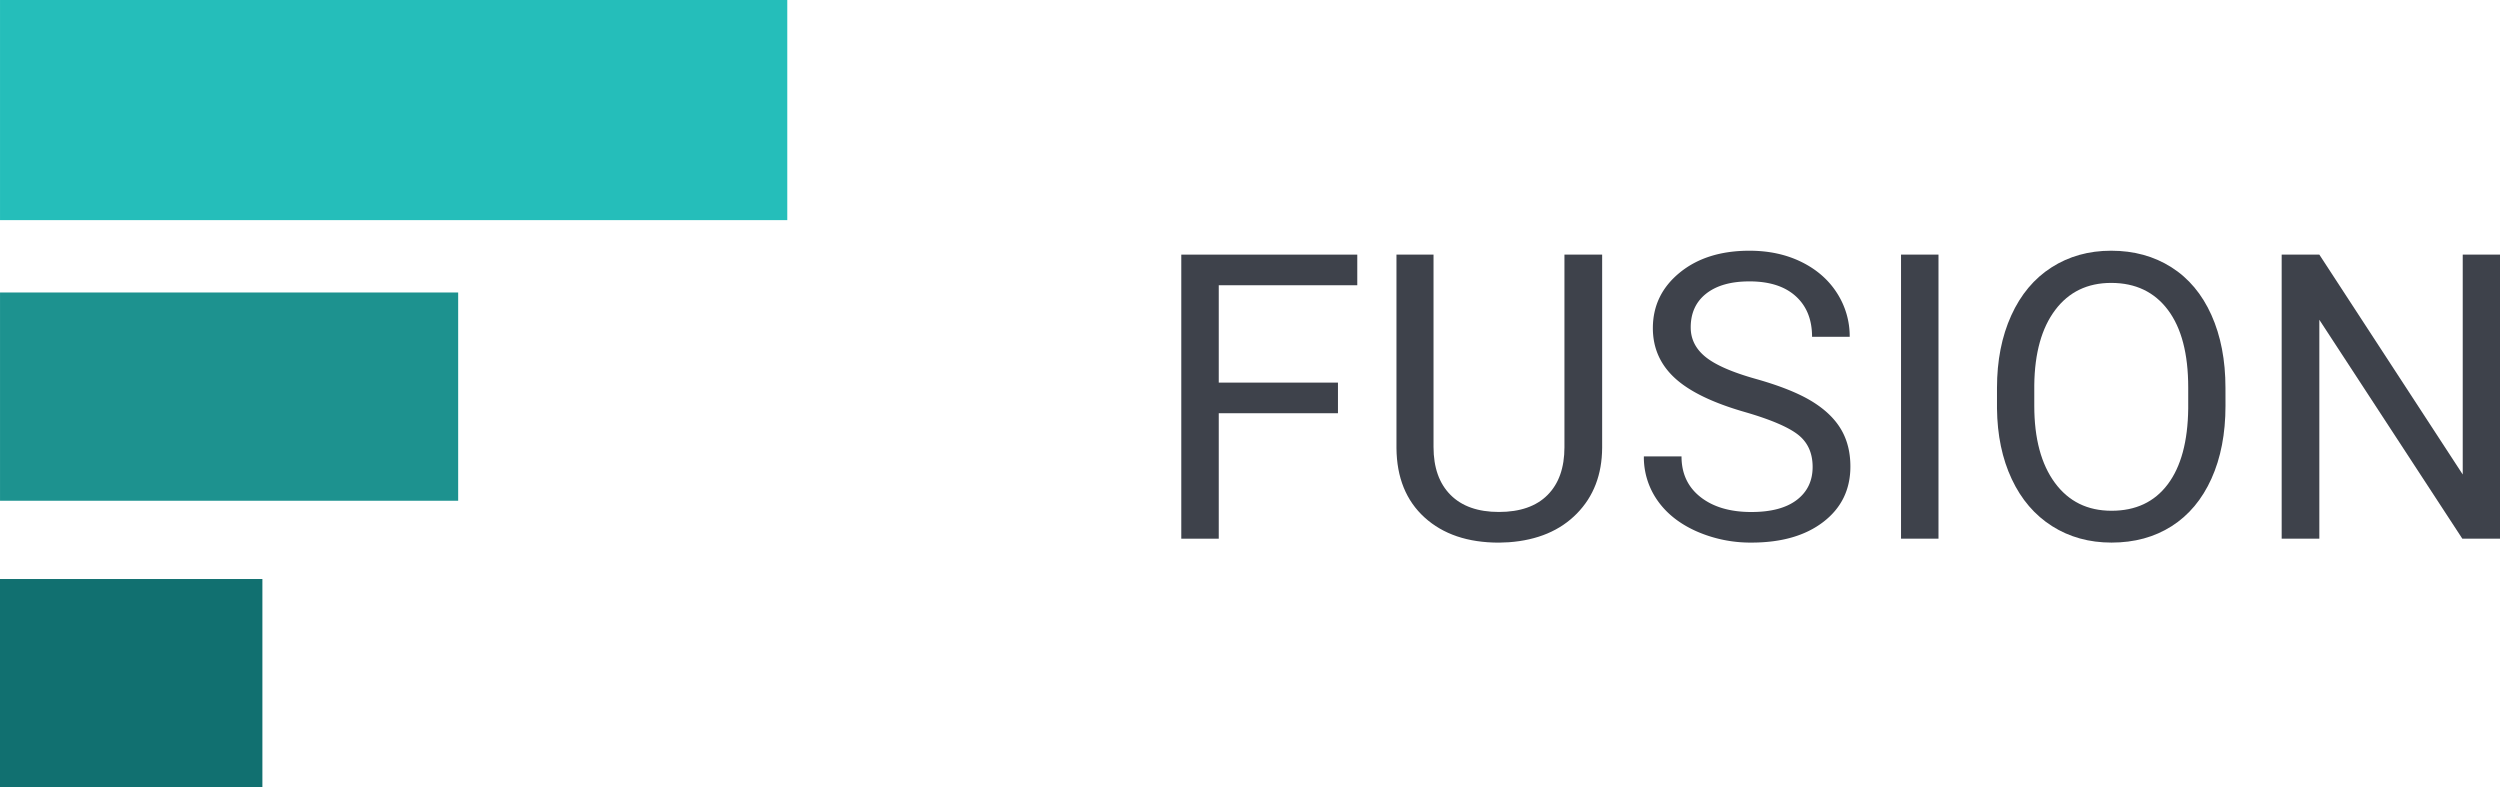
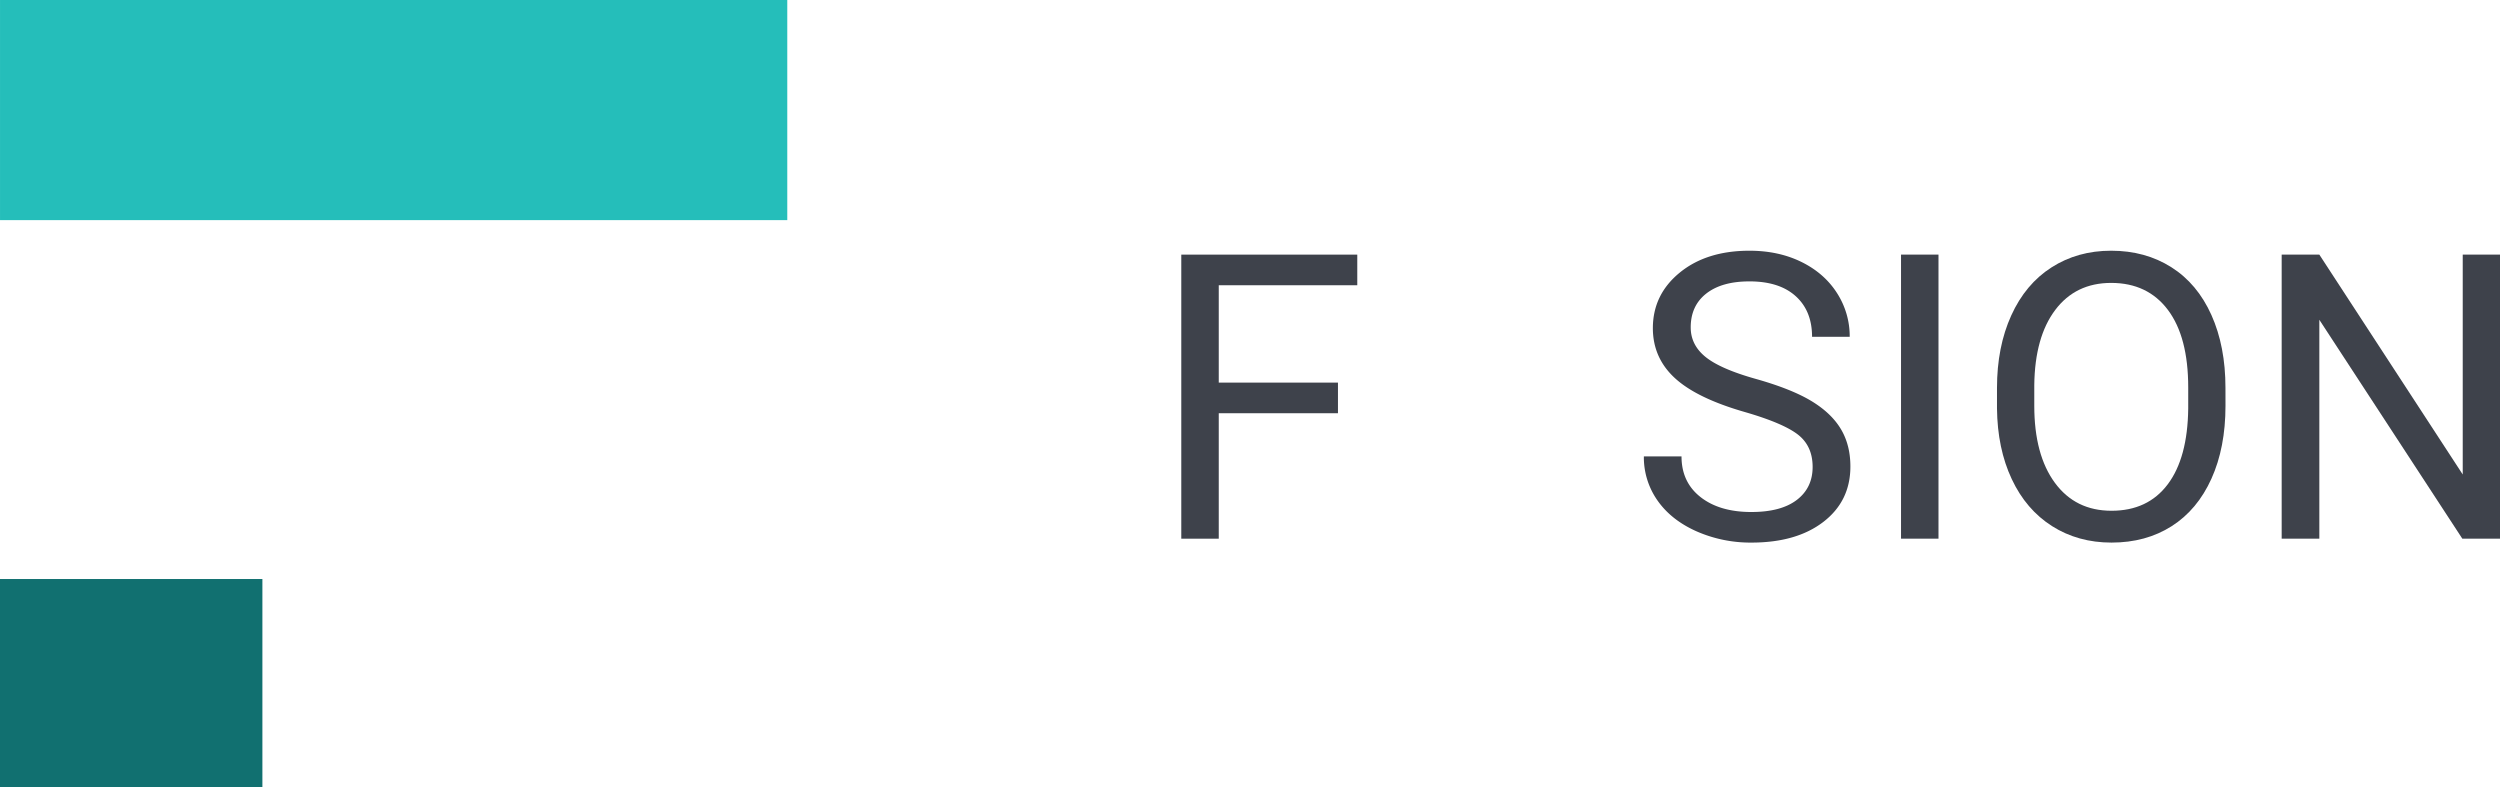
<svg xmlns="http://www.w3.org/2000/svg" id="Слой_1" data-name="Слой 1" viewBox="0 0 2540.34 800">
  <defs>
    <style>.cls-1{fill:#117070;}.cls-2{fill:#25beba;}.cls-3{fill:#1d928f;}.cls-4{fill:#3e424b;}</style>
  </defs>
  <rect class="cls-1" y="588.36" width="266.63" height="211.64" />
  <rect class="cls-2" x="0.02" width="799.96" height="223.68" />
-   <rect class="cls-3" x="0.02" y="297.21" width="465.54" height="211.62" />
  <path class="cls-4" d="M1359.55,419.9H1238.42V547.38h-38.07V258.73h178.83v31.12H1238.42v98.93h121.13Z" />
-   <path class="cls-4" d="M1628,258.73V455q-.2,40.83-25.67,66.82T1533.22,551l-10.11.39q-47.38,0-75.54-25.57T1419,455.39V258.73h37.66V454.2q0,31.32,17.25,48.67t49.17,17.35q32.31,0,49.46-17.25t17.15-48.57V258.73Z" />
  <path class="cls-4" d="M1773.1,418.71q-49-14.06-71.27-34.59t-22.3-50.65q0-34.11,27.26-56.41t70.87-22.3q29.74,0,53,11.5T1866.78,298a81.12,81.12,0,0,1,12.78,44.21H1841.3q0-26.26-16.65-41.28t-47-15q-28.14,0-43.91,12.41T1718,332.75q0,17.7,15,29.9t51,22.34q36,10.14,56.3,22.32t30.14,28.45q9.81,16.28,9.81,38.27,0,35.09-27.36,56.2t-73.15,21.11A135.85,135.85,0,0,1,1724.13,540q-25.76-11.4-39.74-31.23a76.18,76.18,0,0,1-14-45h38.26q0,26.16,19.33,41.33t51.65,15.17q30.13,0,46.19-12.29t16.06-33.51q0-21.19-14.87-32.81T1773.1,418.71Z" />
  <path class="cls-4" d="M1969.77,547.38H1931.7V258.73h38.07Z" />
  <path class="cls-4" d="M2261.4,412.37q0,42.44-14.28,74.05t-40.44,48.27q-26.17,16.65-61.06,16.65-34.1,0-60.47-16.75t-40.94-47.78q-14.57-31-15-71.86V394.13q0-41.62,14.48-73.55t40.94-48.87q26.46-16.95,60.56-16.95,34.7,0,61.16,16.75t40.74,48.57q14.28,31.83,14.28,74.05Zm-37.87-18.64q0-51.35-20.62-78.8t-57.69-27.46q-36.09,0-56.8,27.46t-21.31,76.23v21.21q0,49.76,20.92,78.21T2145.62,519q36.87,0,57.09-26.86t20.82-77Z" />
  <path class="cls-4" d="M2540.34,547.38h-38.27L2356.76,324.94V547.38h-38.27V258.73h38.27l145.71,223.42V258.73h37.87Z" />
</svg>